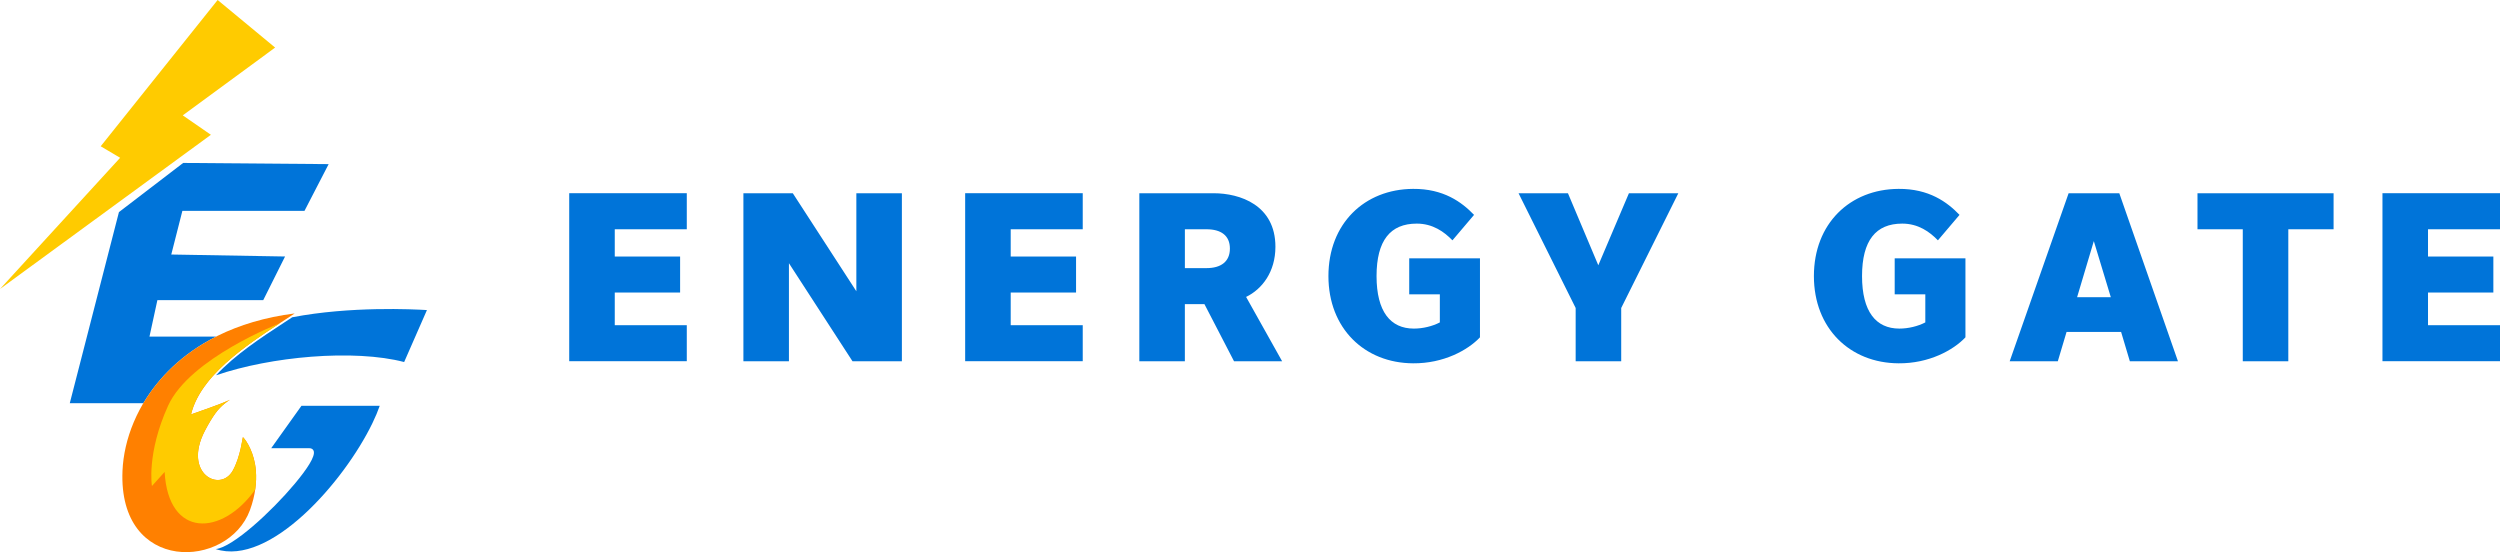
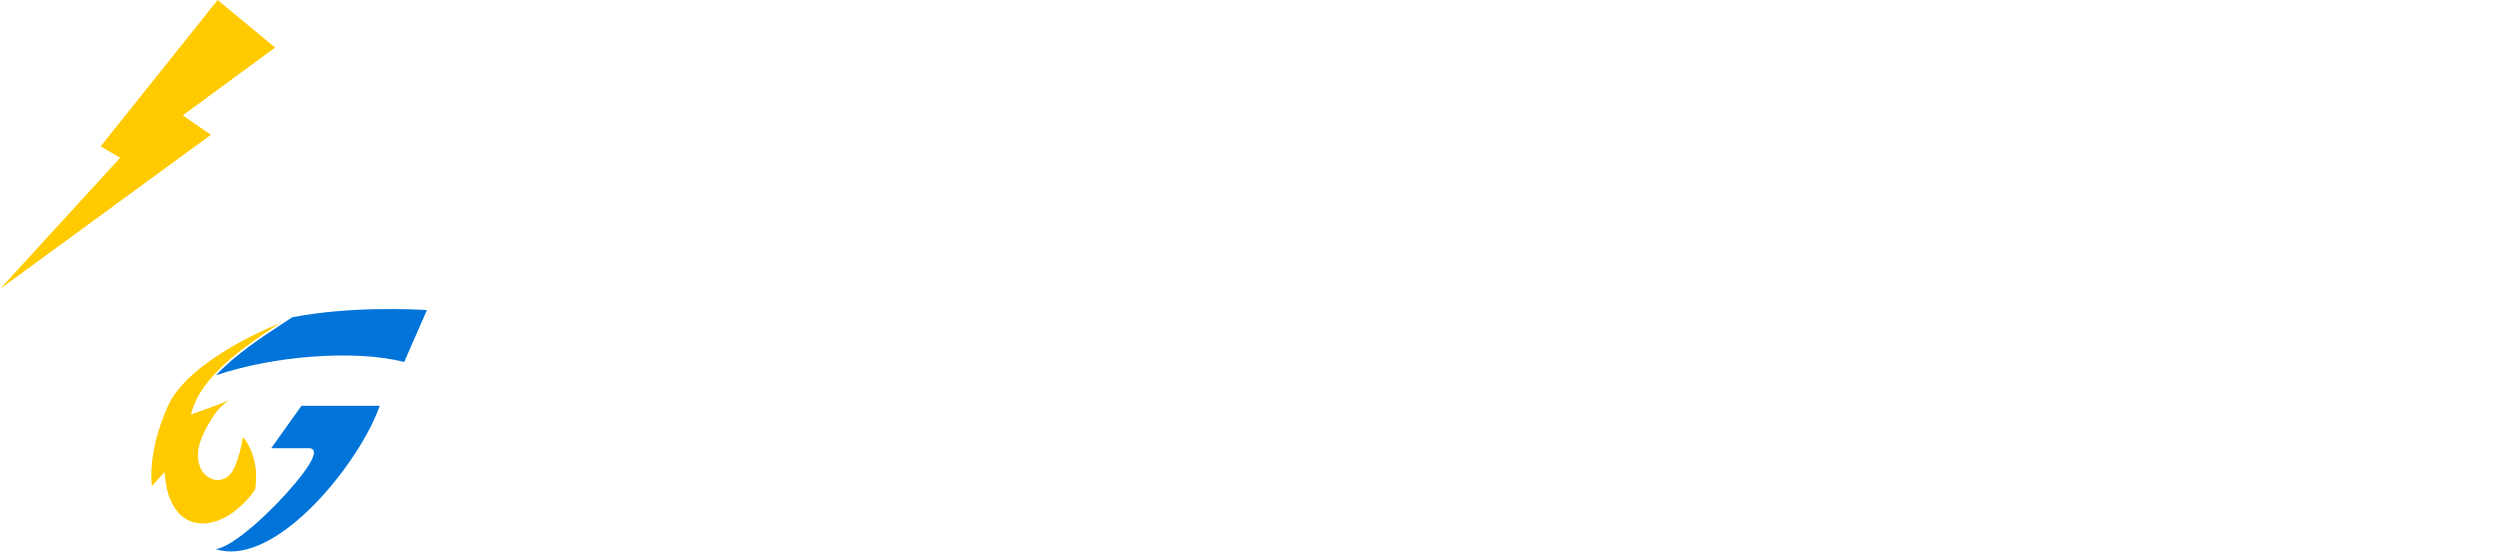
<svg xmlns="http://www.w3.org/2000/svg" xml:space="preserve" fill-rule="evenodd" clip-rule="evenodd" image-rendering="optimizeQuality" shape-rendering="geometricPrecision" text-rendering="geometricPrecision" viewBox="0 0 1448.44 319.9">
  <defs>
    <style>
      .fil1{fill:#0074d9}.fil0{fill:#ffcb00}
    </style>
  </defs>
  <g id="Layer_x0020_1">
    <g id="_2701400906752">
      <path d="m126.1 0 33.3 27.56-53.51 39.28 16.3 11.25L0 167.44l69.6-76.02-11.26-6.67z" class="fil0" />
-       <path d="m106.12 94.4 84.29.69-14.01 27.1h-70.74l-6.43 25.27 65.92 1.15-12.63 25.27H91.19l-4.59 21.13h38.63c-19.58 9.89-33.38 23.75-42.18 38.59H40.43l28.48-110.71 37.21-28.48z" class="fil1" />
-       <path fill="#ff8000" d="M170.73 181.59c-69.04 8.81-98.21 55.18-99.76 91.17-2.58 59.93 61.23 57.11 73.84 22.8 3.19-8.69 3.94-16.39 3.45-22.77-.78-10.18-5.36-17.39-7.5-19.53-.2-.2-1.35 11.36-5.91 19.43-7.31 12.95-29.01 1.66-16.19-23.03 2.28-4.4 4.34-7.72 6.15-10.23 6.71-9.3 16.37-10.17-3.03-3.27l-11.11 3.95c6.17-25.42 39.13-44.55 60.06-58.51z" />
      <path d="M147.86 283.65c.57-3.94.65-7.58.39-10.86-.78-10.18-5.36-17.39-7.5-19.53-.2-.2-1.35 11.36-5.91 19.43-7.31 12.95-29.01 1.66-16.19-23.03 2.28-4.4 4.34-7.72 6.15-10.23 6.71-9.3 16.37-10.17-3.03-3.27l-11.11 3.95c5.36-22.08 30.94-39.42 51.29-52.74 0 0-52.07 20.13-64.58 47.74-12.51 27.61-9.34 46.48-9.34 46.48l7.35-8.14c2.13 38.4 33.13 37.44 52.48 10.21z" class="fil0" />
      <path d="M247.35 179.65c-7.83-.49-44.42-2.31-78.04 4.17l-4.67 3.07c-12.93 8.45-28.43 18.59-39.49 30.55 16.22-5.54 35.94-9.26 55.11-10.76 20.07-1.56 39.58-.69 53.89 3.08l13.2-30.11zm-27.34 55.45h-45.35l-17.53 24.57h22c1.33 0 2.17.53 2.57 1.5.62 1.53-.34 4.26-2.45 7.71-1.96 3.21-4.92 7.17-8.5 11.44-13.53 16.16-35.98 36.81-45.79 37.8l.06.02c15.62 5.07 34.13-4.63 50.79-19.79 16.83-15.31 31.73-36.17 39.96-53.18 1.72-3.56 3.15-6.94 4.24-10.07z" class="fil1" />
-       <path fill="#0074d9" fill-rule="nonzero" d="M394.04 169.49v-20.87h-37.86v-15.8h41.73v-20.87h-68.12v97.33h68.12v-20.87h-41.73v-18.93h37.86zm63.05-16.99 36.82 56.79h28.62v-97.33h-26.38v56.79l-36.82-56.79h-28.62v97.33h26.38V152.5zm166.35 16.99v-20.87h-37.86v-15.8h41.73v-20.87h-68.12v97.33h68.12v-20.87h-41.73v-18.93h37.86zm63.05 6.71h11.33l17.14 33.09h27.87l-20.87-37.26c9.24-4.47 16.99-14.46 16.99-29.07 0-24.15-20.57-31-35.77-31H660.1v97.33h26.38V176.2zm12.52-43.37c8.35 0 13.56 3.58 13.56 11.18s-5.21 11.33-13.56 11.33h-12.52v-22.51h12.52zm121.78-3.28c9.39 0 15.95 4.77 20.72 9.69l12.52-14.75c-7.15-7.45-17.74-15.2-35.33-15.06-28.17.15-49.04 20.12-49.04 50.53 0 30.26 20.87 50.38 49.04 50.53 17.59.15 31.75-7.6 38.76-15.06v-45.76h-40.99v20.87h17.74v16.25c-4.32 2.24-9.84 3.58-15.06 3.58-13.56 0-21.61-9.84-21.61-30.41 0-20.72 8.05-30.41 23.25-30.41zm92.12 79.74h26.38v-30.85l33.09-66.48h-28.62l-17.74 41.73-17.59-41.73h-28.62l33.09 66.48v30.85zm189.15-79.74c9.39 0 15.95 4.77 20.72 9.69l12.52-14.75c-7.16-7.45-17.74-15.2-35.33-15.06-28.17.15-49.04 20.12-49.04 50.53 0 30.26 20.87 50.38 49.04 50.53 17.59.15 31.75-7.6 38.76-15.06v-45.76h-40.99v20.87h17.74v16.25c-4.32 2.24-9.84 3.58-15.05 3.58-13.56 0-21.61-9.84-21.61-30.41 0-20.72 8.05-30.41 23.25-30.41zm126.85 62.75 5.07 16.99h27.87l-33.98-97.33h-29.36l-34.14 97.33h27.88l5.07-16.99h31.6zm-25.49-20.12 9.69-32.5 9.84 32.5h-19.52zm95.99 37.11h26.38v-76.46h26.23v-20.87h-78.85v20.87h26.24v76.46zm145.18-39.8v-20.87h-37.86v-15.8h41.73v-20.87h-68.12v97.33h68.12v-20.87h-41.73v-18.93h37.86z" />
    </g>
  </g>
</svg>